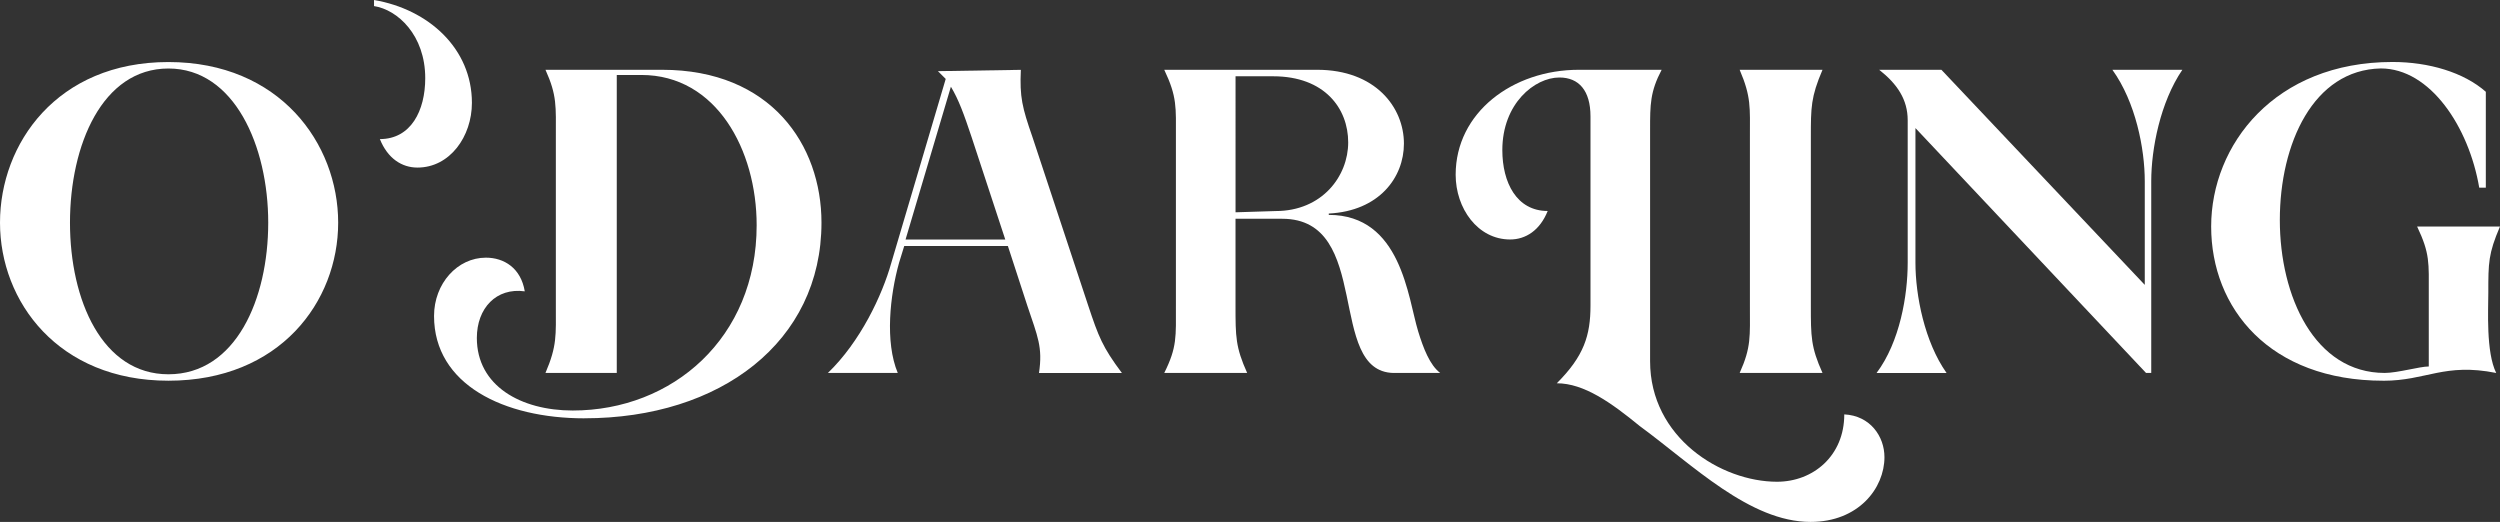
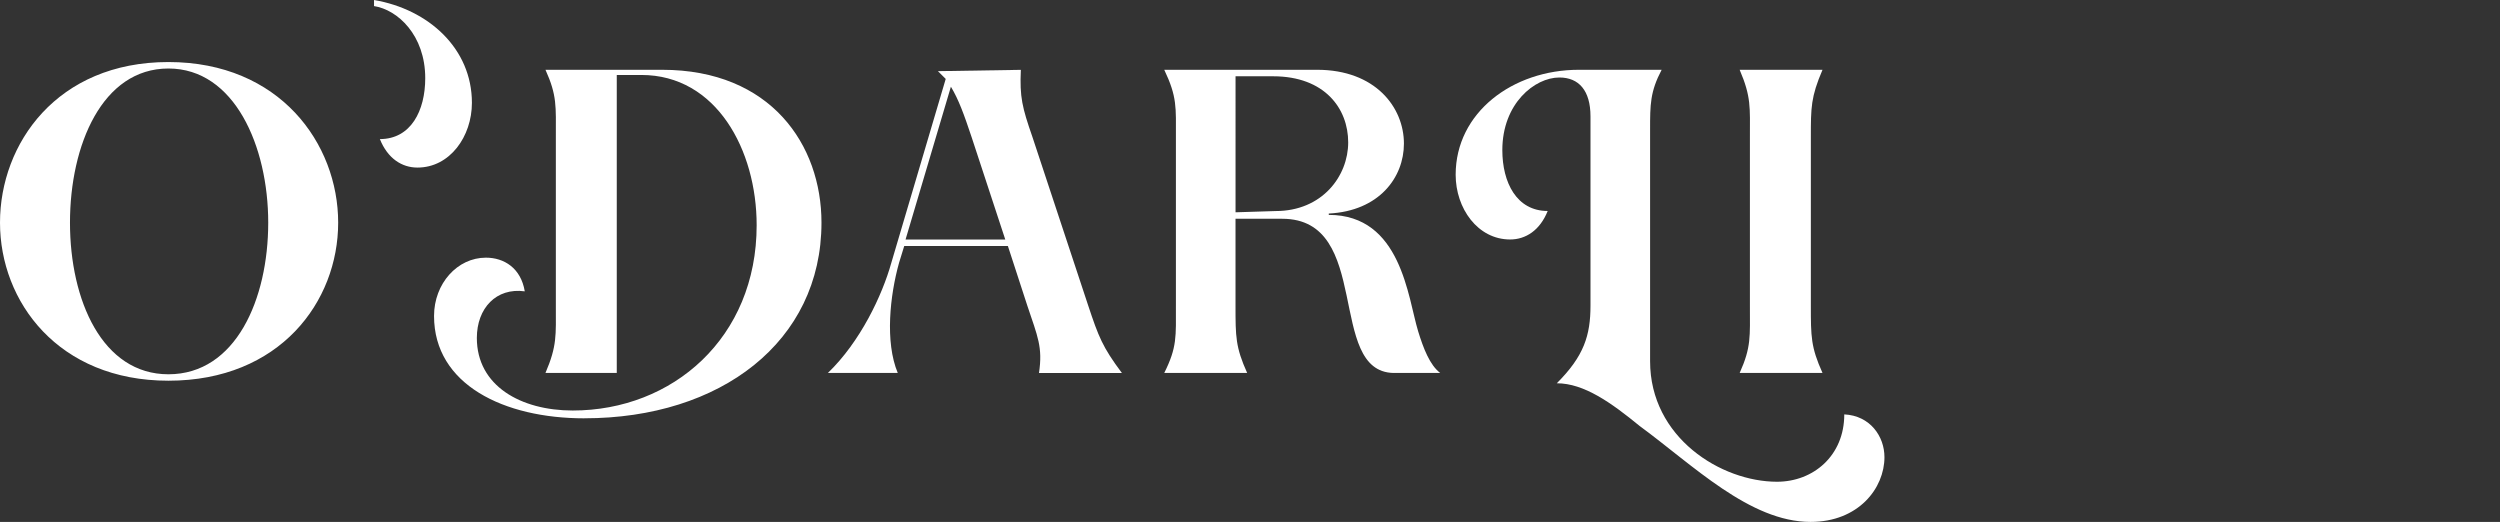
<svg xmlns="http://www.w3.org/2000/svg" id="Layer_2" viewBox="0 0 780.97 163.04">
  <rect x="0" y="0" width="780.97" height="163.04" fill="#333333" stroke="none" />
  <defs>
    <style>.cls-1{fill:#fff;}</style>
  </defs>
  <g id="Layer_1-2">
    <path class="cls-1" d="m258.6,116.51h21.85c-4.05-9.72-2.43-24.28.4-34.4l1.62-5.26h32.38l6.07,18.63c3.24,9.7,4.85,12.94,3.65,21.04h25.9c-6.07-8.1-7.29-11.34-10.52-21.04l-17.41-52.62c-3.23-9.3-4.03-12.54-3.64-21.04l-25.9.41,2.43,2.43-17,57.47c-2.83,10.12-9.7,24.68-19.83,34.4m24.28-41.69l14.17-47.75c2.42,4.03,4.05,8.5,6.48,15.78l10.51,31.97h-31.16Z" />
-     <path class="cls-1" d="m744.56,118.94c13.36,0,19.03-5.67,35.23-2.43-3.24-6.48-2.47-19.84-2.47-25.1,0-9.3,0-12.13,3.64-20.64h-25.88c4.05,8.5,3.64,11.34,3.64,21.04v22.67c-2.83,0-9.72,2.02-13.77,2.02-21.87,0-32.76-23.88-32.76-47.77s10.49-46.94,31.55-47.35c15.39,0,27.5,18.21,30.74,37.24h2.06v-29.95c-6.88-6.07-17.82-9.31-29.15-9.31-36.81,0-56.65,25.9-56.65,51.4s18.22,48.17,53.82,48.17" />
    <path class="cls-1" d="m543.45,116.51h25.88c-3.64-8.1-3.64-11.34-3.64-21.04v-52.62c0-9.3,0-12.54,3.64-21.04h-25.88c3.64,8.5,3.2,11.74,3.2,21.04v52.62c0,9.7.44,12.94-3.2,21.04" />
-     <path class="cls-1" d="m659.88,21.8c7.29,10.12,10.12,24.69,10.12,34.81v32.38l-63.53-67.19h-19.44c5.67,4.46,8.91,9.3,8.91,15.78v44.53c0,10.12-2.43,24.68-9.72,34.4h21.86c-6.88-9.72-9.72-24.28-9.72-34.4v-42.1l72.04,76.5h1.62v-59.9c0-10.12,2.83-24.69,9.72-34.81h-21.87Z" />
    <path class="cls-1" d="m52.61,118.93c34.81,0,53.03-24.69,53.03-49.37s-18.22-50.18-53.03-50.18S0,44.87,0,69.56s18.22,49.37,52.61,49.37m0-2.01c-20.64,0-30.75-23.08-30.75-47.36s10.11-48.16,30.75-48.16,31.18,24.28,31.18,48.16-10.12,47.36-31.18,47.36Z" />
    <path class="cls-1" d="m363.69,116.51h25.91c-3.64-8.1-3.64-11.34-3.64-21.06v-27.11h14.58c28.31,0,13.73,47.76,34.79,48.17h14.58c-3.24-2.43-5.26-7.69-6.88-12.96-3.24-10.53-5.26-36.42-27.94-36.42v-.42c15.79-.8,23.48-11.32,23.48-21.85,0-11.32-8.91-23.06-27.13-23.06h-47.74c4.05,8.5,3.64,11.74,3.64,21.04v52.61c0,9.72.4,12.96-3.64,21.06m22.27-50.19V23.83h11.74c16.16,0,23.45,10.12,23.45,20.64s-8.1,21.46-22.67,21.46l-12.52.39Z" />
    <path class="cls-1" d="m182.55,130.67c42.49,0,74.07-23.88,74.07-61.12,0-24.28-15.79-47.75-49.79-47.75h-36.43c3.64,8.1,3.24,11.32,3.24,21.04v52.61c0,9.31.4,12.54-3.24,21.04h22.27V23.42h7.69c23.46,0,36.01,23.47,36.01,46.94,0,35.21-26.29,57.88-57.46,57.88-16.19,0-29.95-7.69-29.95-22.66,0-9.31,6.07-15.79,14.97-14.57-1.21-7.29-6.48-10.52-12.14-10.52-8.91,0-16.2,8.08-16.2,18.21,0,21.45,21.85,31.98,46.94,31.98" />
    <path class="cls-1" d="m116.84,0c17.1,2.92,30.58,15.21,30.58,32.12,0,10.51-6.88,20.23-17.01,20.23-4.86,0-9.31-2.83-11.74-8.9,9.72,0,14.17-8.91,14.17-19.02,0-13.45-8.62-21.39-16-22.53V0Z" />
    <path class="cls-1" d="m565.6,163.04c14.98,0,23.08-10.53,23.08-20.23,0-6.48-4.45-12.96-12.55-13.36,0,12.96-9.72,21.04-21.02,21.04-17.41,0-39.64-13.75-39.64-37.64V40.41c0-7.69,0-11.74,3.61-18.61h-25.88c-20.65,0-38.47,13.35-38.47,32.78,0,10.51,6.88,20.23,17.01,20.23,4.86,0,9.31-2.83,11.74-8.9-9.72,0-14.17-8.91-14.17-19.02,0-14.58,10.12-22.68,17.82-22.68,6.07,0,9.72,4.06,9.72,12.15v59.09c0,9.31-2.02,15.79-10.53,24.28,8.5,0,17.01,6.07,25.91,13.36,16.56,12.13,34.38,29.95,53.37,29.95" />
  </g>
</svg>